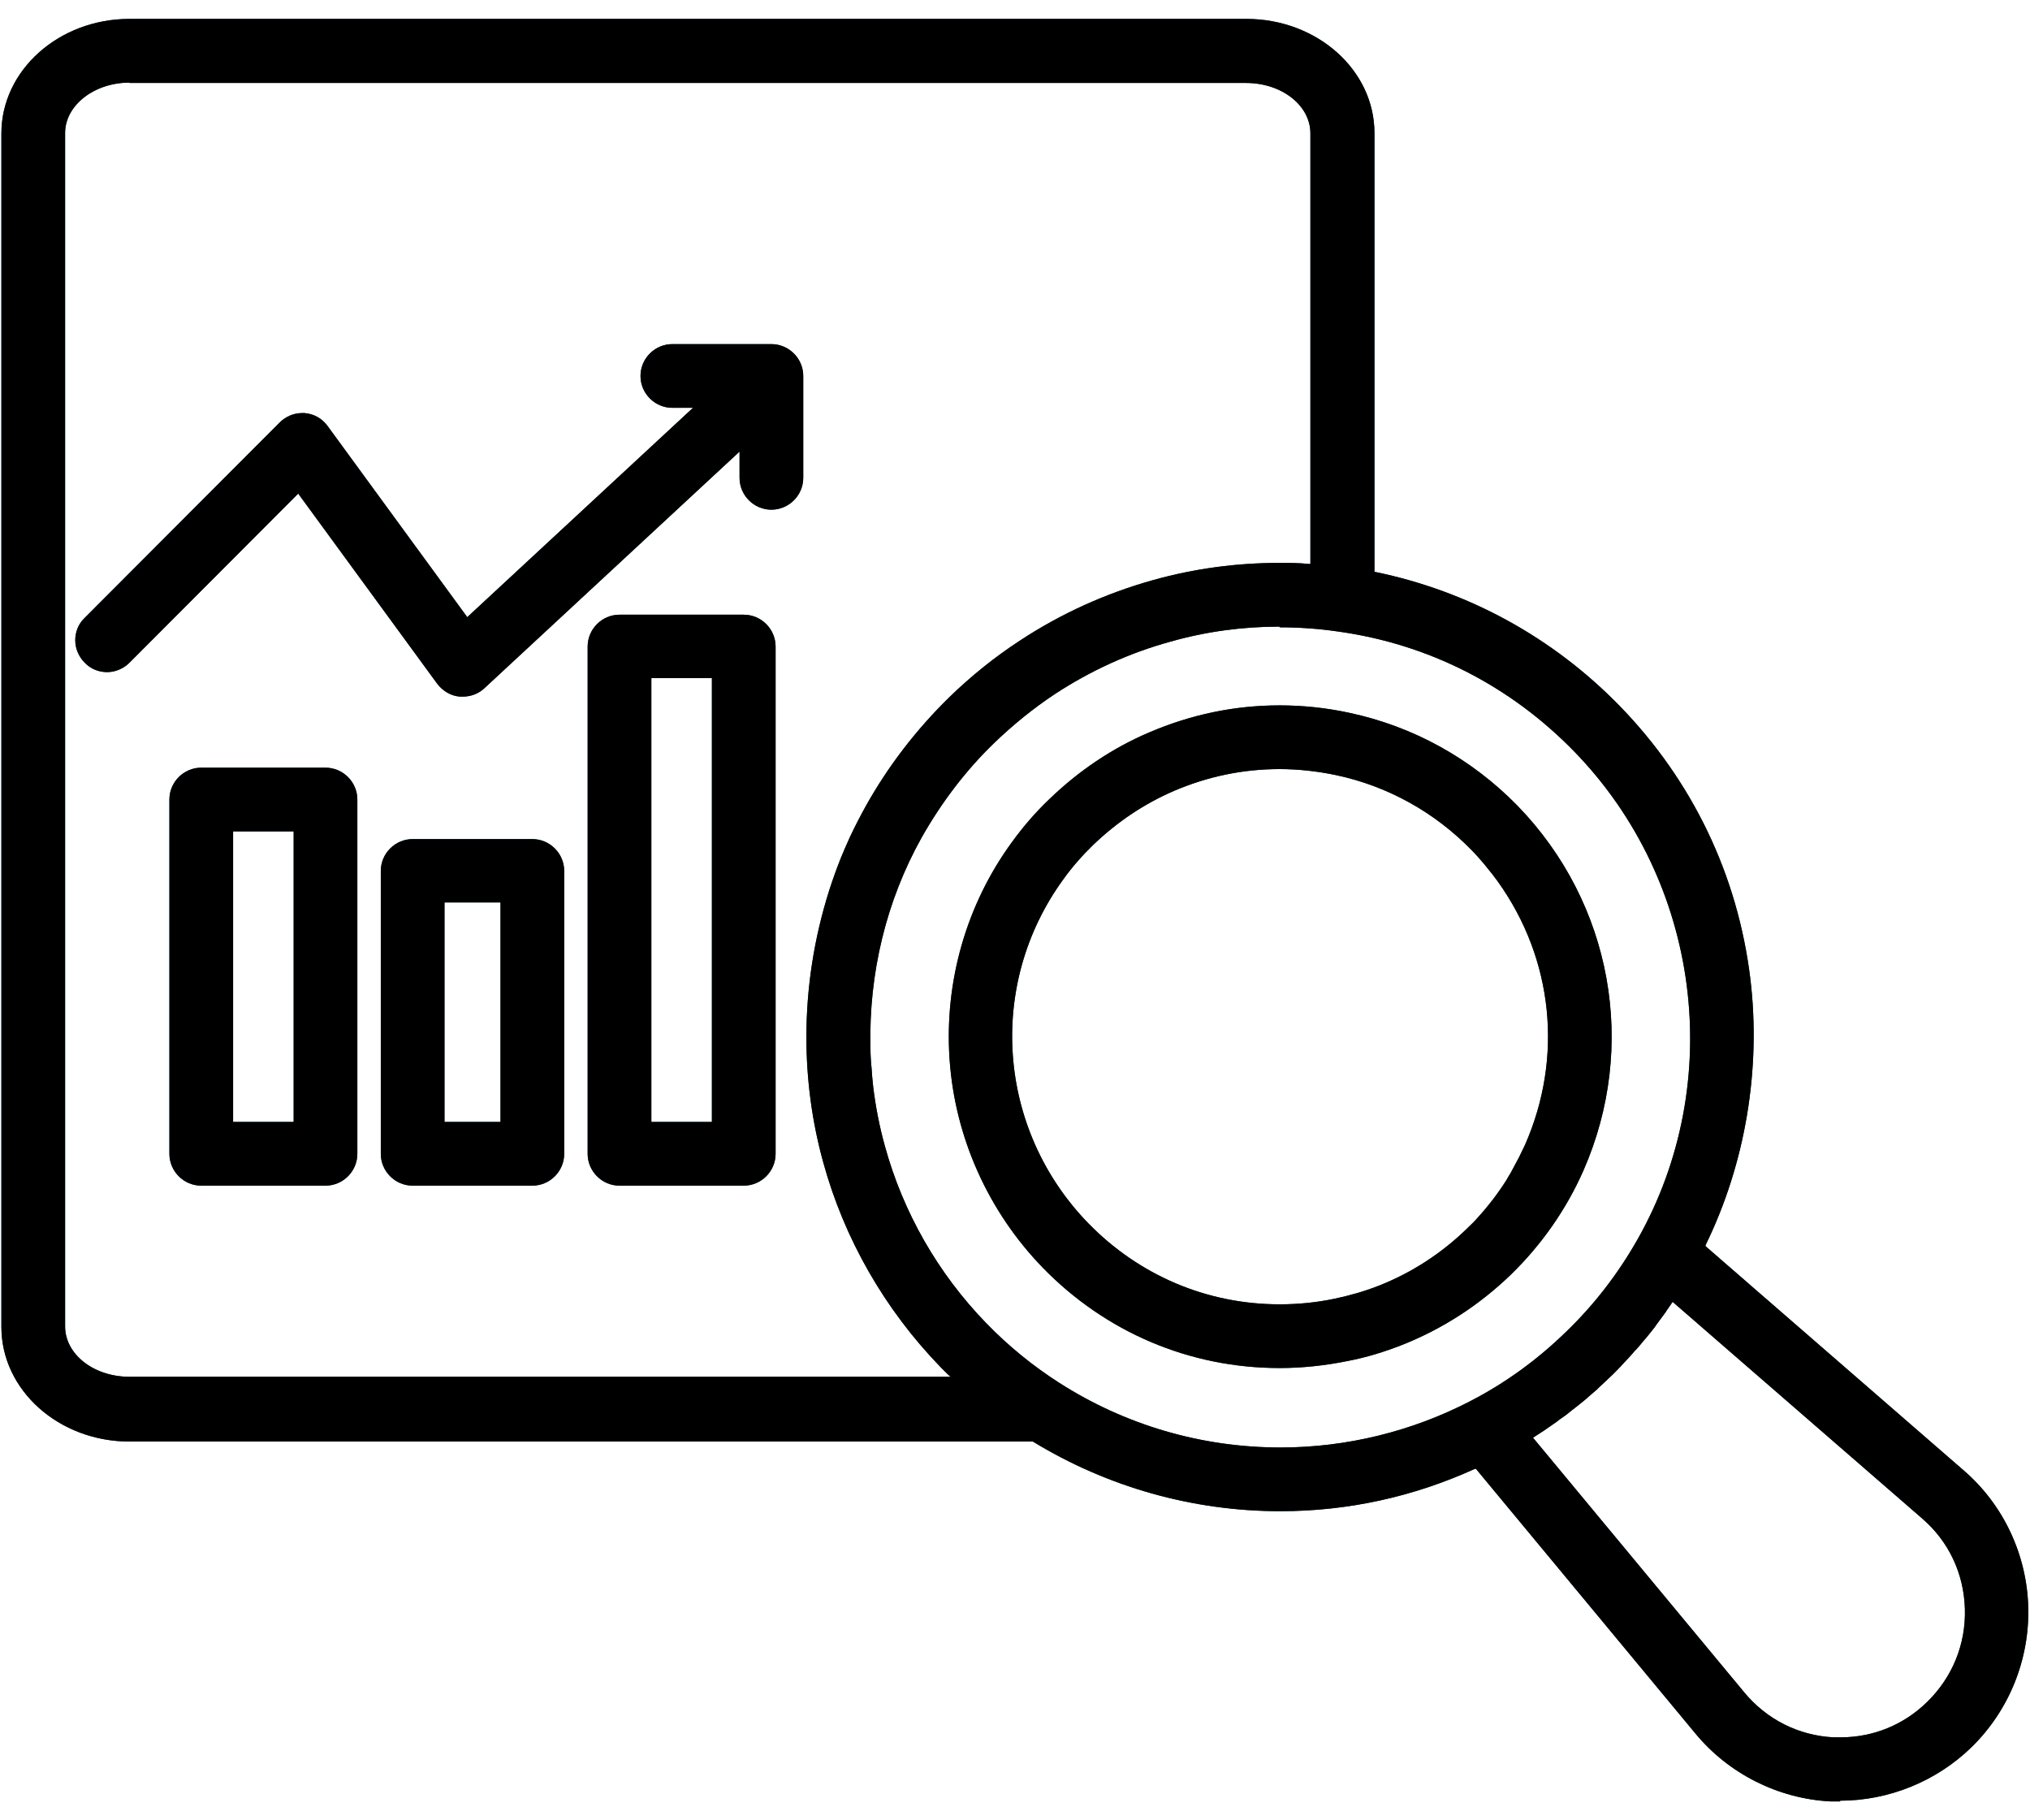
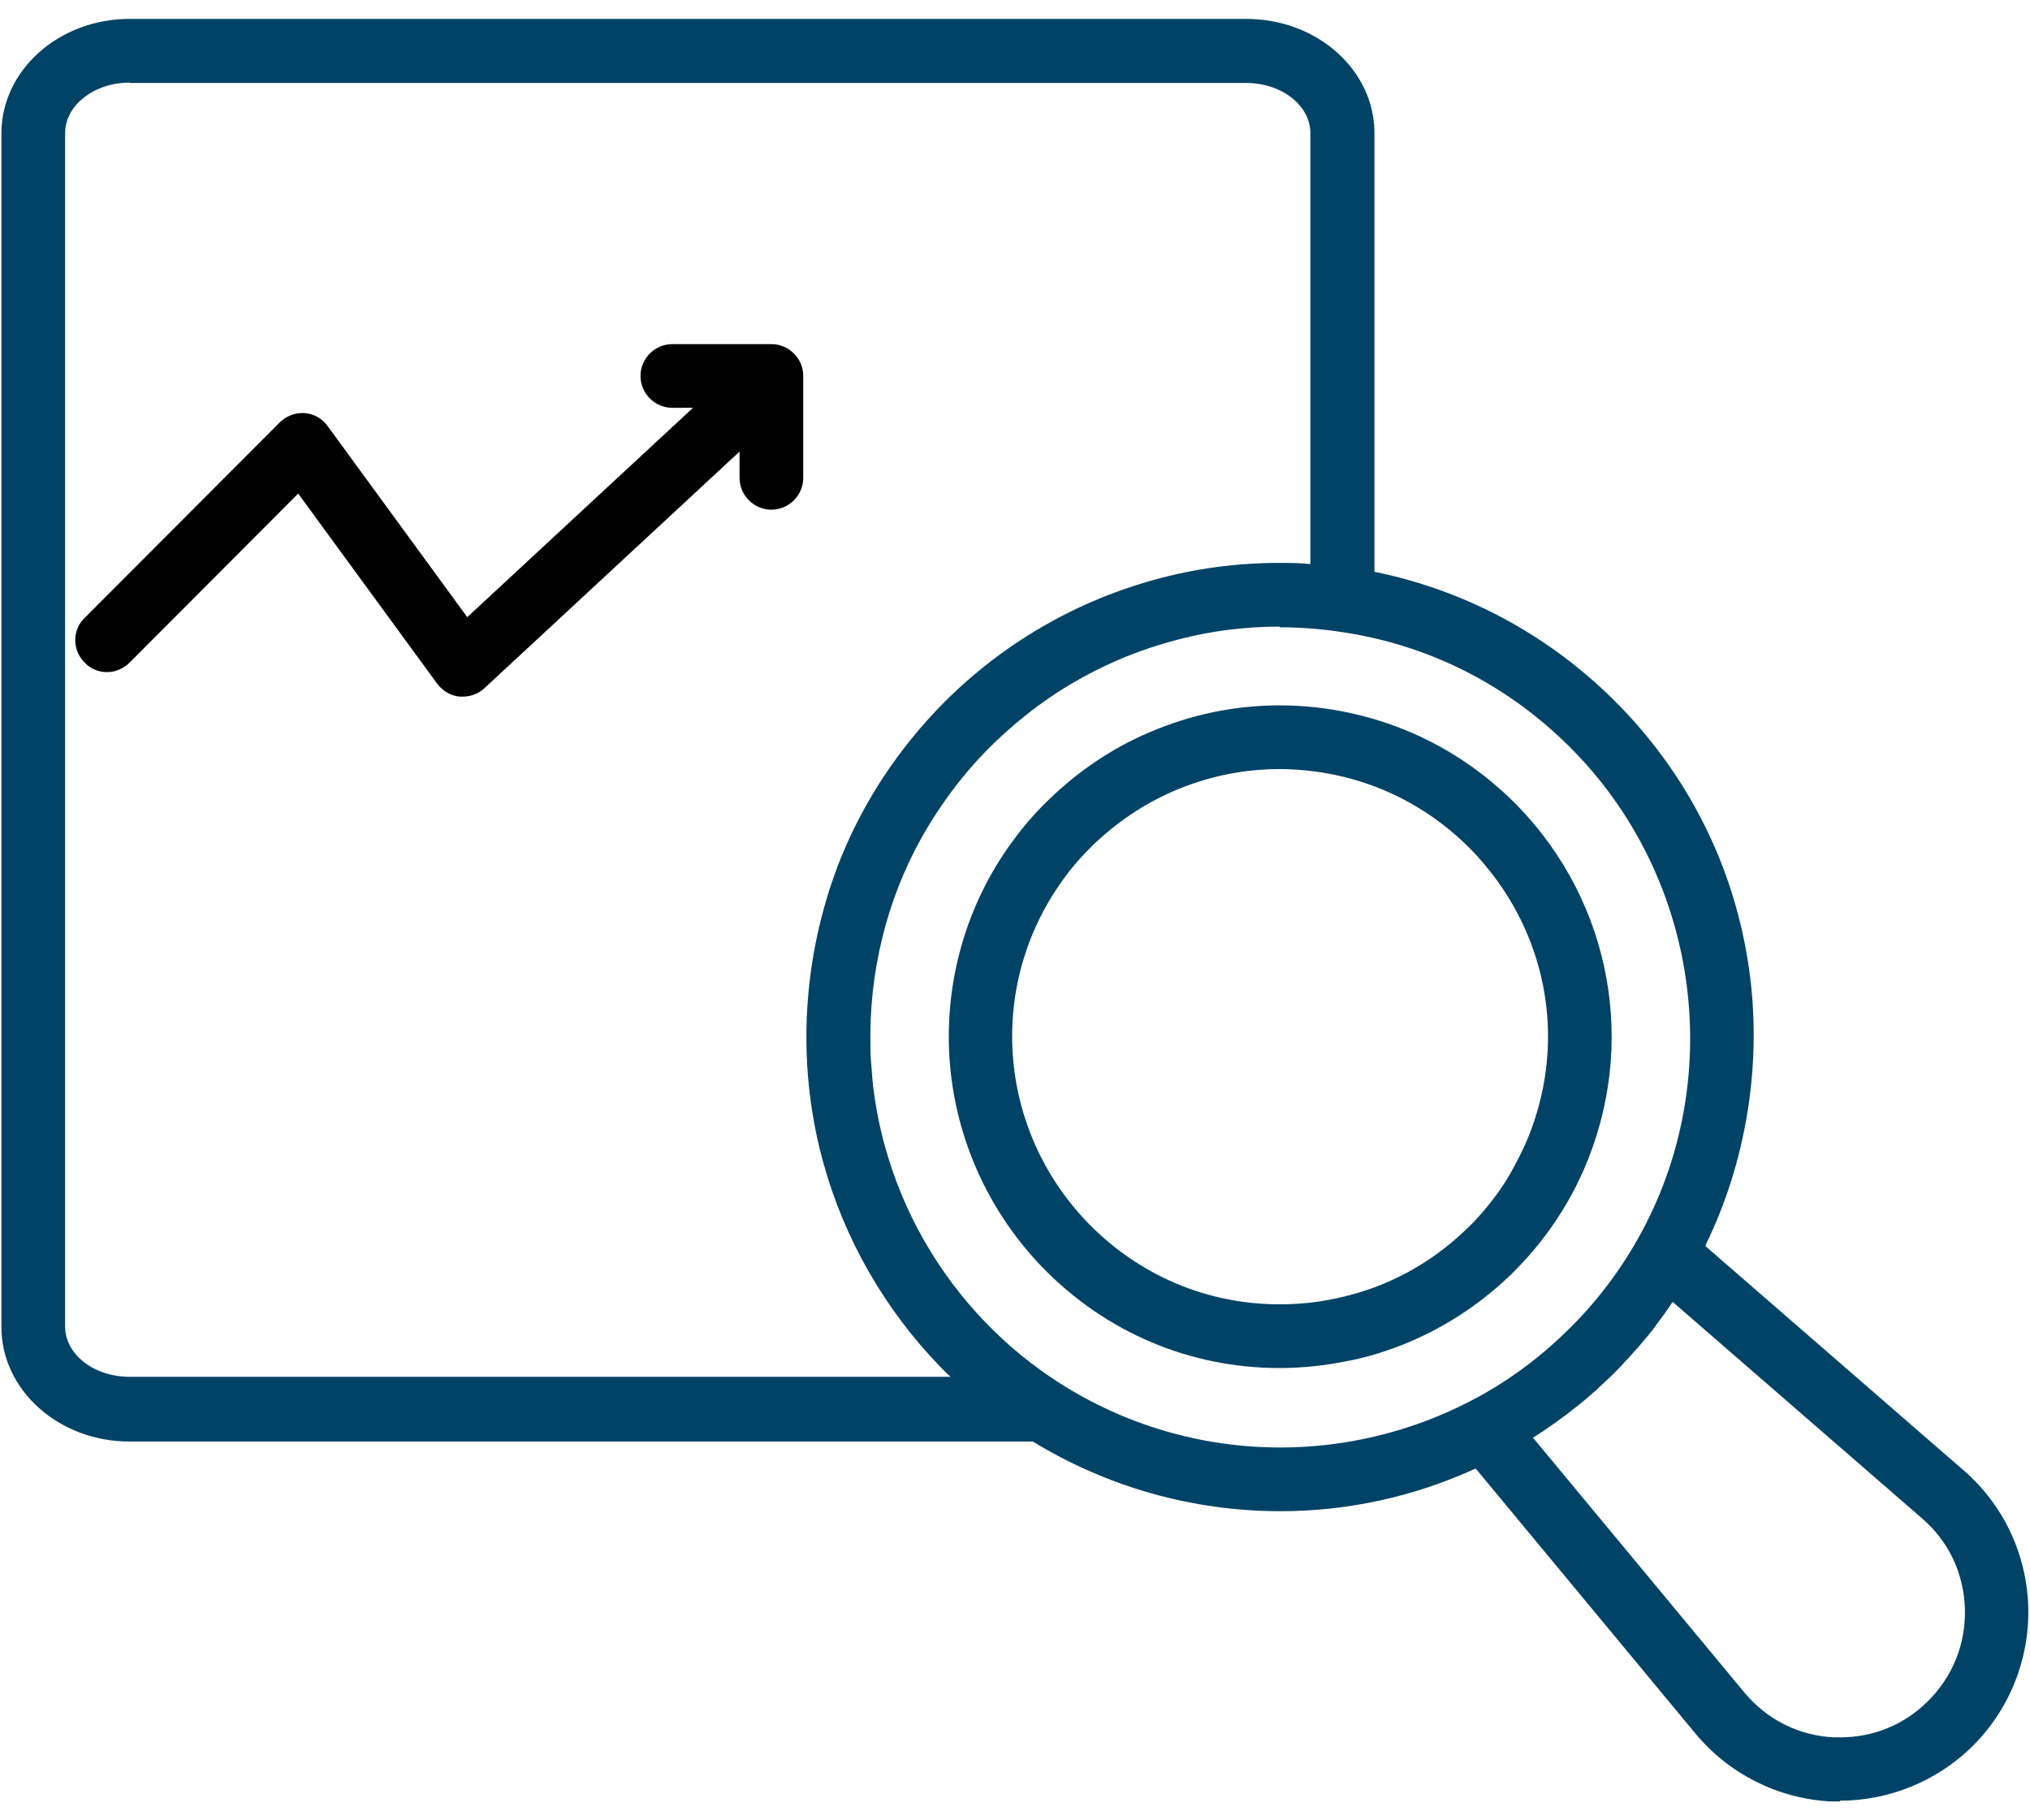
<svg xmlns="http://www.w3.org/2000/svg" viewBox="0 0 58 52">
-   <path d="M17.7 33.87c-.5 0-.91-.41-.91-.91v-14.49c0-.5.41-.91.91-.91h3.55c.5 0 .91.41.91.91v14.49c0 .5-.41.91-.91.91h-3.55ZM18.61 32.05h1.73v-12.68h-1.73v12.68ZM11.79 33.87c-.5 0-.91-.41-.91-.91v-8.08c0-.5.41-.91.91-.91h3.42c.5 0 .91.41.91.91v8.08c0 .5-.41.91-.91.91h-3.42ZM12.7 32.05h1.6v-6.27h-1.6v6.27ZM5.75 33.87c-.5 0-.91-.41-.91-.91v-10.12c0-.5.41-.91.91-.91h3.55c.5 0 .91.41.91.91v10.12c0 .5-.41.91-.91.91h-3.55ZM6.66 32.05h1.73v-8.3h-1.73v8.3Z" style="fill: #014366;" />
-   <path d="M13.23,19.9s-.06,0-.09,0c-.26-.02-.49-.16-.65-.37l-3.97-5.43-4.82,4.83c-.17.17-.4.27-.64.27s-.47-.09-.64-.27c-.17-.17-.27-.4-.27-.64,0-.24.09-.47.27-.64l5.57-5.58c.17-.17.4-.27.64-.27.02,0,.05,0,.07,0,.27.02.51.16.66.37l3.99,5.46,6.45-5.98h-.59c-.5,0-.91-.41-.91-.91s.41-.91.91-.91h2.83c.5,0,.91.41.91.91v2.91c0,.5-.41.91-.91.91s-.91-.41-.91-.91v-.75l-7.29,6.76c-.17.16-.39.24-.62.24Z" style="fill: #014366;" />
  <path d="M52.58,51.46c-.09,0-.19,0-.29,0-1.49-.08-2.9-.79-3.85-1.94l-6.27-7.56h-.03c-1.76.8-3.63,1.21-5.56,1.21-2.5,0-4.94-.69-7.07-1.99H3.7c-2.02,0-3.66-1.47-3.66-3.27V3.81C.04,2.01,1.68.54,3.7.54h31.91c2.02,0,3.66,1.46,3.66,3.26v12.54h.03c2.66.55,5.07,1.87,6.98,3.83,2.08,2.14,3.37,4.83,3.73,7.79.31,2.58-.14,5.28-1.28,7.61v.03s7.37,6.4,7.37,6.4c1.14.98,1.81,2.41,1.85,3.91.04,1.5-.55,2.96-1.63,4.01-1,.97-2.36,1.52-3.75,1.52ZM47.6,37.47c-.11.15-.19.26-.28.38l-.04.06c-.09.12-.17.21-.24.3l-.07.08c-.09.11-.18.22-.28.32l-.05.06c-.08.09-.16.18-.25.27l-.08.09c-.1.1-.2.21-.31.31-.11.1-.21.2-.32.3l-.06.06c-.12.1-.21.18-.3.26l-.06.05c-.11.09-.22.18-.34.27l-.05.04c-.12.1-.22.17-.31.23l-.09.07c-.12.08-.24.17-.36.25l-.31.2,6.04,7.28c.64.77,1.55,1.23,2.55,1.28.07,0,.13,0,.2,0,.93,0,1.81-.36,2.47-1.01.72-.7,1.11-1.65,1.08-2.66-.03-1.01-.46-1.93-1.23-2.59l-7.12-6.18-.18.26ZM36.56,17.9c-1.05,0-2.1.14-3.12.43-1.17.32-2.28.83-3.29,1.49-.62.41-1.2.88-1.74,1.4-.83.8-1.52,1.72-2.08,2.71-1.01,1.81-1.51,3.88-1.46,5.99,0,.19.01.38.03.57.01.19.03.38.05.57.07.57.18,1.13.33,1.67.52,1.9,1.52,3.65,2.9,5.07.63.65,1.33,1.22,2.08,1.7,1.89,1.21,4.07,1.85,6.33,1.85,1.88,0,3.75-.46,5.41-1.32,1.01-.52,1.93-1.19,2.75-1.99.81-.78,1.49-1.67,2.04-2.64,2.54-4.49,1.8-10.22-1.81-13.93-1.83-1.88-4.16-3.07-6.75-3.43-.55-.08-1.11-.12-1.67-.12ZM3.7,2.36c-1.01,0-1.84.65-1.84,1.44v34.09c0,.8.82,1.44,1.84,1.44h23.46l-.08-.07c-.07-.07-.14-.14-.21-.21-1.59-1.64-2.75-3.66-3.35-5.85-.32-1.16-.48-2.36-.48-3.57,0-1.43.22-2.83.65-4.19.1-.31.21-.62.33-.92.08-.2.17-.4.26-.6.14-.3.29-.59.45-.88.64-1.15,1.45-2.2,2.4-3.13.62-.6,1.29-1.14,2.01-1.61,1.17-.77,2.45-1.35,3.81-1.73,1.18-.33,2.39-.49,3.6-.49.28,0,.56,0,.84.03h.05s0-12.3,0-12.3c0-.8-.82-1.44-1.84-1.44H3.7Z" style="fill: #014366;" />
  <path d="M36.56,39.08c-2.57,0-4.97-1.02-6.77-2.87-1.56-1.61-2.51-3.73-2.66-5.96-.15-2.21.48-4.41,1.78-6.19.32-.44.67-.85,1.07-1.23.84-.81,1.8-1.46,2.86-1.91,1.19-.51,2.44-.77,3.72-.77.66,0,1.33.07,1.98.21,1.84.39,3.5,1.31,4.82,2.66,2.7,2.78,3.44,6.87,1.88,10.42-.49,1.11-1.19,2.11-2.06,2.96-.91.88-1.96,1.56-3.12,2.02-.51.2-1.03.36-1.56.46-.64.13-1.29.2-1.94.2ZM36.56,21.97c-1.04,0-2.05.21-3.01.62-.86.37-1.63.89-2.31,1.54-.32.31-.61.64-.86.99-2.19,3.01-1.89,7.14.71,9.82,1.45,1.49,3.39,2.32,5.47,2.32.52,0,1.05-.05,1.57-.16.43-.09.85-.21,1.26-.37.94-.37,1.79-.92,2.52-1.63.09-.09.18-.17.26-.26.35-.38.64-.76.89-1.16l.02-.04c.06-.09.11-.18.16-.28.05-.09.1-.19.15-.28l.02-.04c.05-.11.11-.22.16-.33,1.1-2.5.81-5.31-.77-7.52-.1-.14-.2-.27-.31-.4l-.08-.1c-.11-.13-.23-.27-.36-.4-1.06-1.09-2.41-1.84-3.89-2.15-.53-.11-1.07-.17-1.61-.17Z" style="fill: #014366;" />
-   <path d="M17.7 33.87c-.5 0-.91-.41-.91-.91v-14.49c0-.5.41-.91.91-.91h3.55c.5 0 .91.41.91.91v14.49c0 .5-.41.91-.91.91h-3.55ZM18.61 32.05h1.73v-12.68h-1.73v12.68ZM11.79 33.87c-.5 0-.91-.41-.91-.91v-8.08c0-.5.41-.91.91-.91h3.42c.5 0 .91.41.91.91v8.08c0 .5-.41.91-.91.91h-3.42ZM12.7 32.05h1.6v-6.27h-1.6v6.27ZM5.75 33.87c-.5 0-.91-.41-.91-.91v-10.12c0-.5.41-.91.91-.91h3.55c.5 0 .91.41.91.91v10.12c0 .5-.41.91-.91.91h-3.55ZM6.66 32.05h1.73v-8.3h-1.73v8.3Z" />
  <path d="M13.23,19.9s-.06,0-.09,0c-.26-.02-.49-.16-.65-.37l-3.97-5.43-4.82,4.83c-.17.17-.4.27-.64.27s-.47-.09-.64-.27c-.17-.17-.27-.4-.27-.64,0-.24.09-.47.27-.64l5.57-5.58c.17-.17.4-.27.64-.27.02,0,.05,0,.07,0,.27.02.51.16.66.37l3.99,5.46,6.45-5.98h-.59c-.5,0-.91-.41-.91-.91s.41-.91.91-.91h2.83c.5,0,.91.41.91.91v2.91c0,.5-.41.91-.91.91s-.91-.41-.91-.91v-.75l-7.29,6.76c-.17.16-.39.24-.62.24Z" />
-   <path d="M52.58,51.46c-.09,0-.19,0-.29,0-1.49-.08-2.9-.79-3.85-1.94l-6.27-7.56h-.03c-1.76.8-3.63,1.21-5.56,1.21-2.5,0-4.94-.69-7.07-1.99H3.7c-2.02,0-3.66-1.47-3.66-3.27V3.81C.04,2.01,1.68.54,3.7.54h31.91c2.02,0,3.66,1.46,3.66,3.26v12.54h.03c2.66.55,5.07,1.87,6.98,3.83,2.08,2.14,3.37,4.83,3.73,7.79.31,2.58-.14,5.28-1.28,7.61v.03s7.37,6.4,7.37,6.4c1.14.98,1.81,2.41,1.85,3.91.04,1.5-.55,2.96-1.63,4.01-1,.97-2.36,1.52-3.75,1.52ZM47.6,37.47c-.11.15-.19.26-.28.38l-.04.06c-.09.12-.17.21-.24.3l-.07.08c-.09.11-.18.22-.28.32l-.05.06c-.08.09-.16.18-.25.27l-.08.09c-.1.1-.2.21-.31.31-.11.1-.21.2-.32.3l-.06.06c-.12.1-.21.18-.3.26l-.06.05c-.11.09-.22.18-.34.27l-.05.04c-.12.1-.22.17-.31.23l-.09.07c-.12.08-.24.17-.36.25l-.31.2,6.04,7.28c.64.77,1.55,1.23,2.55,1.28.07,0,.13,0,.2,0,.93,0,1.81-.36,2.47-1.01.72-.7,1.11-1.65,1.08-2.66-.03-1.01-.46-1.93-1.23-2.59l-7.12-6.18-.18.26ZM36.56,17.9c-1.05,0-2.1.14-3.12.43-1.17.32-2.28.83-3.29,1.49-.62.41-1.2.88-1.74,1.4-.83.8-1.52,1.72-2.08,2.71-1.01,1.81-1.51,3.88-1.46,5.99,0,.19.01.38.03.57.01.19.03.38.05.57.07.57.18,1.13.33,1.67.52,1.9,1.52,3.65,2.9,5.07.63.65,1.33,1.22,2.08,1.7,1.89,1.21,4.07,1.85,6.33,1.85,1.88,0,3.75-.46,5.41-1.32,1.01-.52,1.93-1.19,2.75-1.99.81-.78,1.49-1.67,2.04-2.64,2.54-4.49,1.8-10.22-1.81-13.93-1.83-1.88-4.16-3.07-6.75-3.43-.55-.08-1.11-.12-1.67-.12ZM3.7,2.36c-1.01,0-1.84.65-1.84,1.44v34.09c0,.8.82,1.44,1.84,1.44h23.46l-.08-.07c-.07-.07-.14-.14-.21-.21-1.59-1.64-2.75-3.66-3.35-5.85-.32-1.16-.48-2.36-.48-3.57,0-1.43.22-2.83.65-4.19.1-.31.21-.62.33-.92.08-.2.17-.4.26-.6.14-.3.29-.59.45-.88.64-1.15,1.45-2.2,2.4-3.13.62-.6,1.29-1.14,2.01-1.61,1.17-.77,2.45-1.35,3.81-1.73,1.18-.33,2.39-.49,3.6-.49.28,0,.56,0,.84.03h.05s0-12.3,0-12.3c0-.8-.82-1.44-1.84-1.44H3.7Z" />
-   <path d="M36.56,39.08c-2.57,0-4.97-1.02-6.77-2.87-1.56-1.61-2.51-3.73-2.66-5.96-.15-2.21.48-4.41,1.78-6.19.32-.44.67-.85,1.07-1.23.84-.81,1.8-1.46,2.86-1.91,1.19-.51,2.44-.77,3.72-.77.66,0,1.33.07,1.98.21,1.84.39,3.5,1.31,4.82,2.66,2.7,2.78,3.44,6.87,1.88,10.42-.49,1.11-1.19,2.11-2.06,2.96-.91.88-1.96,1.56-3.12,2.02-.51.2-1.03.36-1.56.46-.64.13-1.29.2-1.94.2ZM36.56,21.97c-1.04,0-2.05.21-3.01.62-.86.37-1.63.89-2.31,1.54-.32.31-.61.64-.86.99-2.19,3.01-1.89,7.14.71,9.82,1.45,1.49,3.39,2.32,5.47,2.32.52,0,1.05-.05,1.57-.16.43-.09.85-.21,1.26-.37.94-.37,1.79-.92,2.52-1.63.09-.09.18-.17.26-.26.35-.38.64-.76.89-1.16l.02-.04c.06-.09.11-.18.16-.28.05-.09.1-.19.15-.28l.02-.04c.05-.11.11-.22.16-.33,1.1-2.5.81-5.31-.77-7.52-.1-.14-.2-.27-.31-.4l-.08-.1c-.11-.13-.23-.27-.36-.4-1.06-1.09-2.41-1.84-3.89-2.15-.53-.11-1.07-.17-1.61-.17Z" />
  <rect width="58" height="52" style="fill: none;" />
</svg>